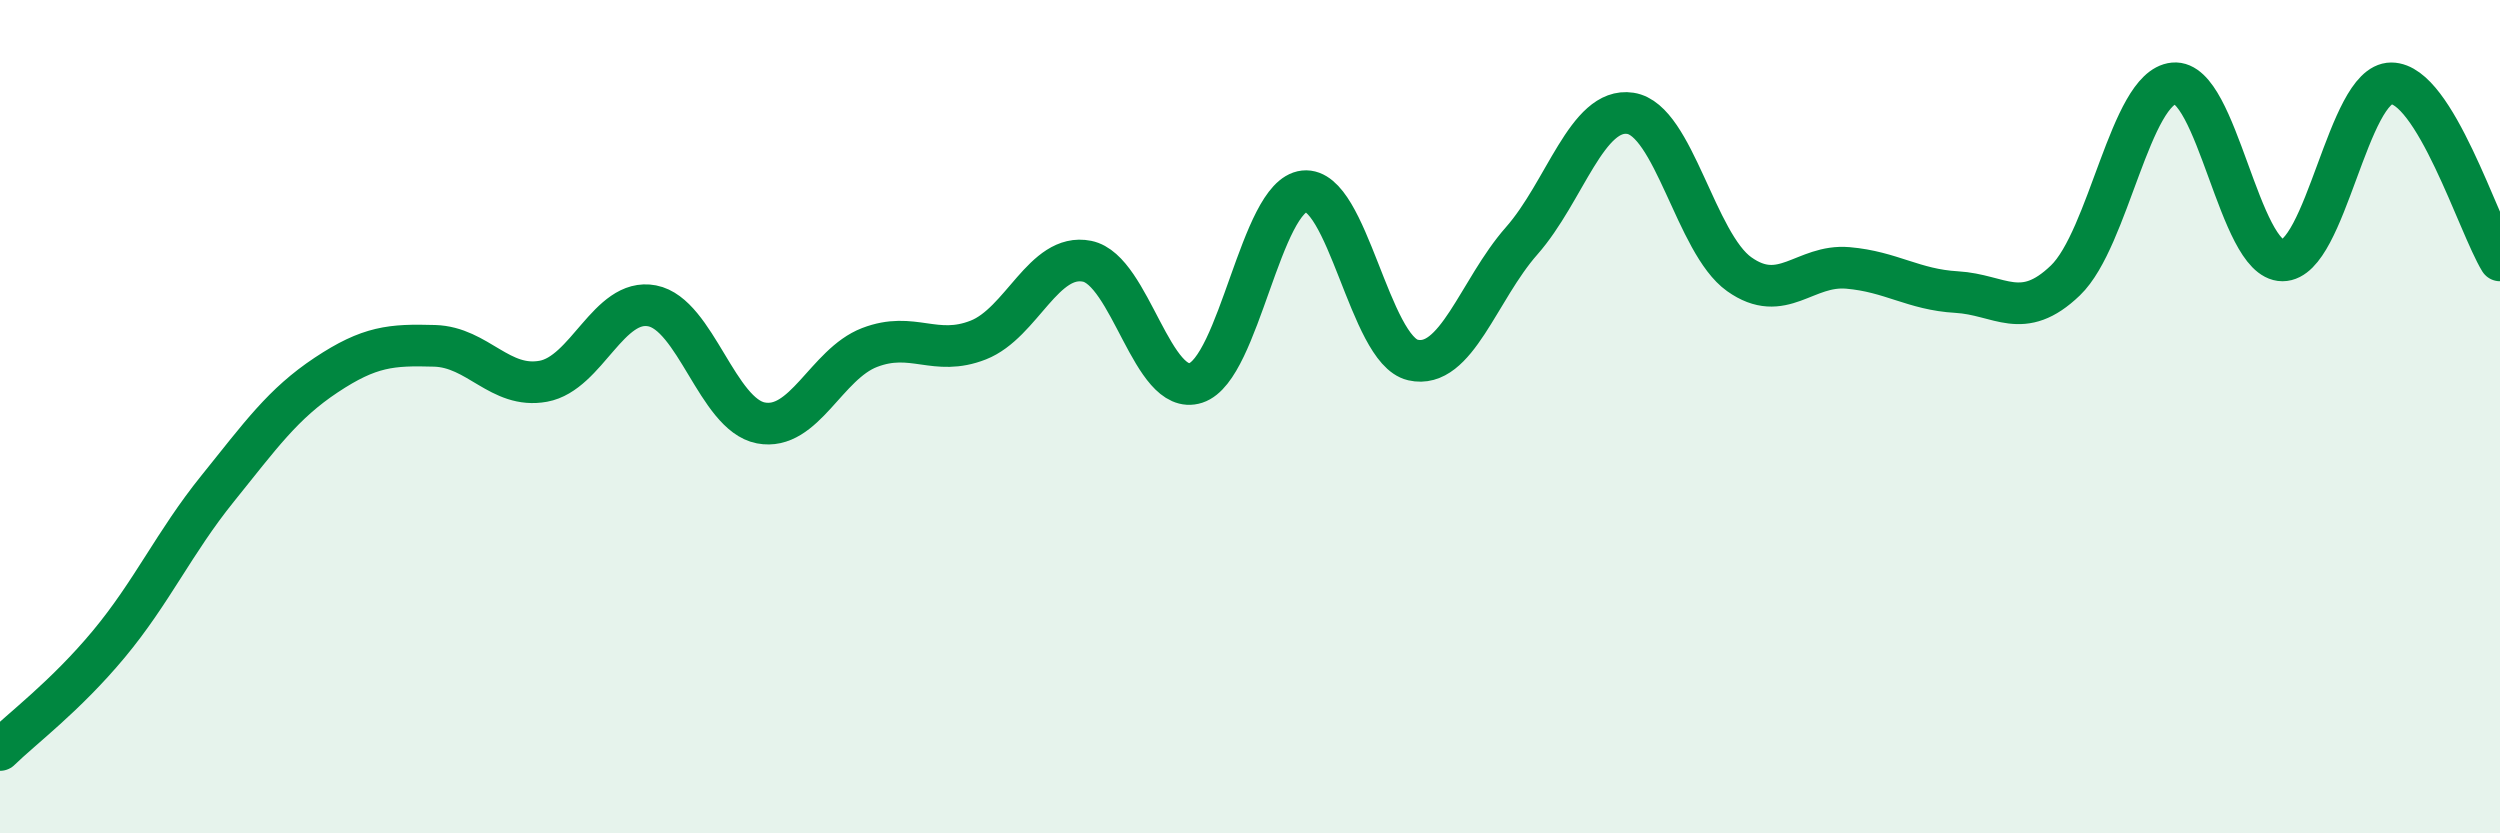
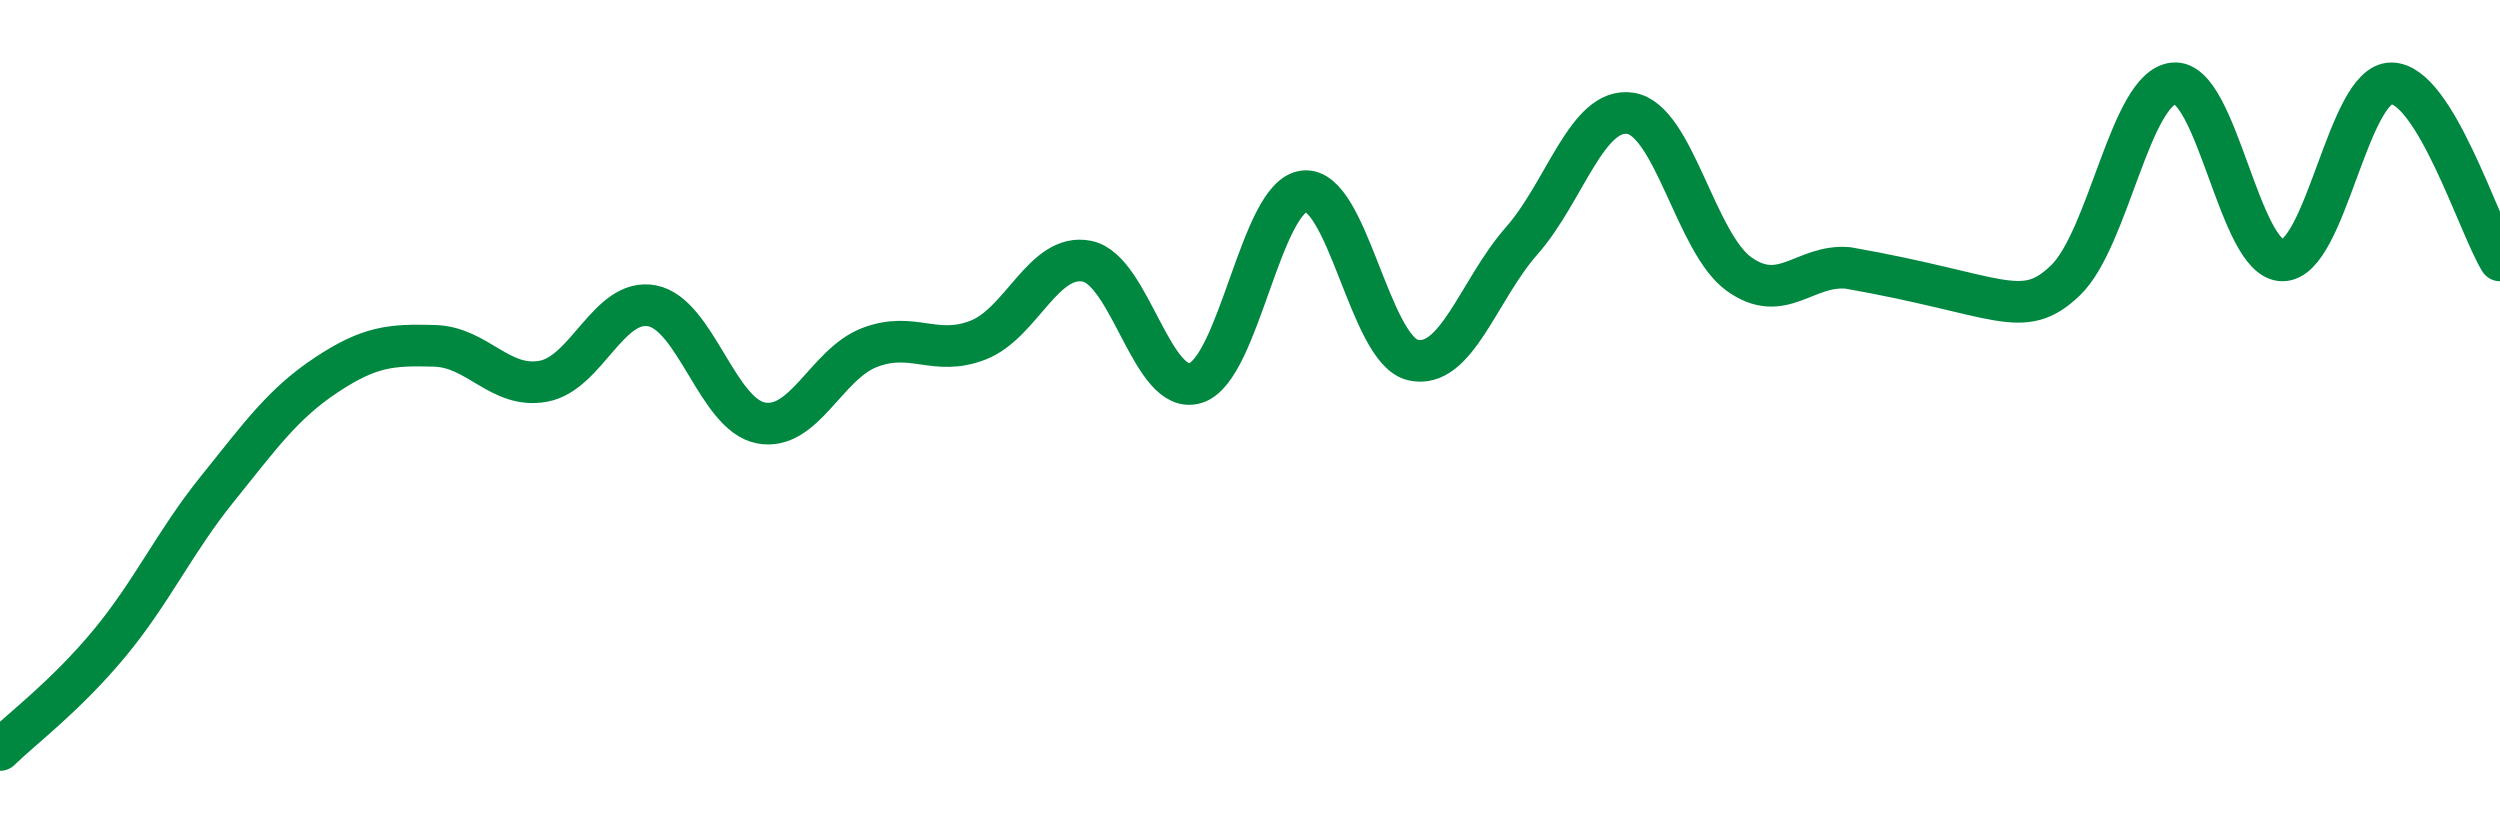
<svg xmlns="http://www.w3.org/2000/svg" width="60" height="20" viewBox="0 0 60 20">
-   <path d="M 0,18 C 0.52,17.49 1.57,16.71 2.61,15.46 C 3.65,14.21 4.18,13.02 5.22,11.73 C 6.26,10.44 6.79,9.69 7.83,9 C 8.87,8.31 9.39,8.27 10.43,8.3 C 11.47,8.33 12,9.34 13.04,9.15 C 14.08,8.96 14.61,7.14 15.65,7.34 C 16.69,7.54 17.22,9.95 18.26,10.15 C 19.3,10.35 19.83,8.74 20.87,8.34 C 21.91,7.94 22.44,8.57 23.48,8.16 C 24.52,7.75 25.05,6.06 26.09,6.27 C 27.13,6.48 27.66,9.53 28.7,9.19 C 29.74,8.85 30.26,4.7 31.3,4.59 C 32.34,4.48 32.87,8.4 33.91,8.64 C 34.95,8.88 35.48,6.96 36.52,5.78 C 37.56,4.6 38.09,2.56 39.13,2.72 C 40.17,2.88 40.7,5.84 41.74,6.58 C 42.78,7.32 43.31,6.34 44.35,6.43 C 45.39,6.52 45.92,6.95 46.96,7.01 C 48,7.07 48.53,7.73 49.57,6.73 C 50.61,5.73 51.13,2.1 52.17,2 C 53.21,1.9 53.74,6.25 54.78,6.25 C 55.82,6.25 56.35,2 57.39,2 C 58.43,2 59.48,5.4 60,6.25L60 20L0 20Z" fill="#008740" opacity="0.1" stroke-linecap="round" stroke-linejoin="round" />
-   <path d="M 0,18 C 0.52,17.49 1.57,16.71 2.61,15.46 C 3.65,14.21 4.18,13.02 5.22,11.73 C 6.26,10.44 6.79,9.69 7.83,9 C 8.87,8.31 9.39,8.27 10.43,8.3 C 11.47,8.33 12,9.34 13.04,9.15 C 14.08,8.96 14.61,7.14 15.65,7.34 C 16.69,7.54 17.22,9.95 18.26,10.15 C 19.3,10.35 19.83,8.74 20.87,8.34 C 21.91,7.94 22.44,8.57 23.48,8.16 C 24.52,7.75 25.05,6.06 26.09,6.27 C 27.13,6.48 27.66,9.53 28.7,9.19 C 29.74,8.85 30.26,4.7 31.3,4.59 C 32.34,4.48 32.87,8.4 33.91,8.64 C 34.95,8.88 35.48,6.96 36.52,5.78 C 37.56,4.6 38.09,2.56 39.13,2.72 C 40.17,2.88 40.7,5.84 41.74,6.58 C 42.78,7.32 43.31,6.34 44.35,6.43 C 45.39,6.52 45.92,6.95 46.96,7.01 C 48,7.07 48.53,7.73 49.57,6.73 C 50.61,5.73 51.13,2.1 52.17,2 C 53.21,1.9 53.74,6.25 54.78,6.25 C 55.82,6.25 56.35,2 57.39,2 C 58.43,2 59.48,5.4 60,6.25" stroke="#008740" stroke-width="1" fill="none" stroke-linecap="round" stroke-linejoin="round" />
+   <path d="M 0,18 C 0.52,17.49 1.57,16.71 2.61,15.46 C 3.65,14.21 4.18,13.02 5.22,11.73 C 6.26,10.44 6.79,9.69 7.83,9 C 8.87,8.31 9.39,8.27 10.43,8.3 C 11.47,8.33 12,9.34 13.04,9.15 C 14.08,8.96 14.61,7.14 15.65,7.34 C 16.69,7.54 17.22,9.95 18.26,10.15 C 19.3,10.35 19.83,8.74 20.87,8.34 C 21.91,7.94 22.44,8.57 23.48,8.16 C 24.52,7.75 25.05,6.06 26.09,6.27 C 27.13,6.48 27.66,9.53 28.7,9.19 C 29.74,8.85 30.26,4.7 31.3,4.59 C 32.34,4.48 32.87,8.4 33.91,8.64 C 34.95,8.88 35.48,6.96 36.52,5.78 C 37.56,4.6 38.09,2.56 39.13,2.72 C 40.17,2.88 40.7,5.84 41.74,6.58 C 42.78,7.32 43.31,6.34 44.35,6.43 C 48,7.07 48.53,7.73 49.57,6.73 C 50.61,5.73 51.13,2.1 52.17,2 C 53.21,1.9 53.74,6.25 54.78,6.25 C 55.82,6.25 56.35,2 57.39,2 C 58.43,2 59.48,5.4 60,6.25" stroke="#008740" stroke-width="1" fill="none" stroke-linecap="round" stroke-linejoin="round" />
</svg>